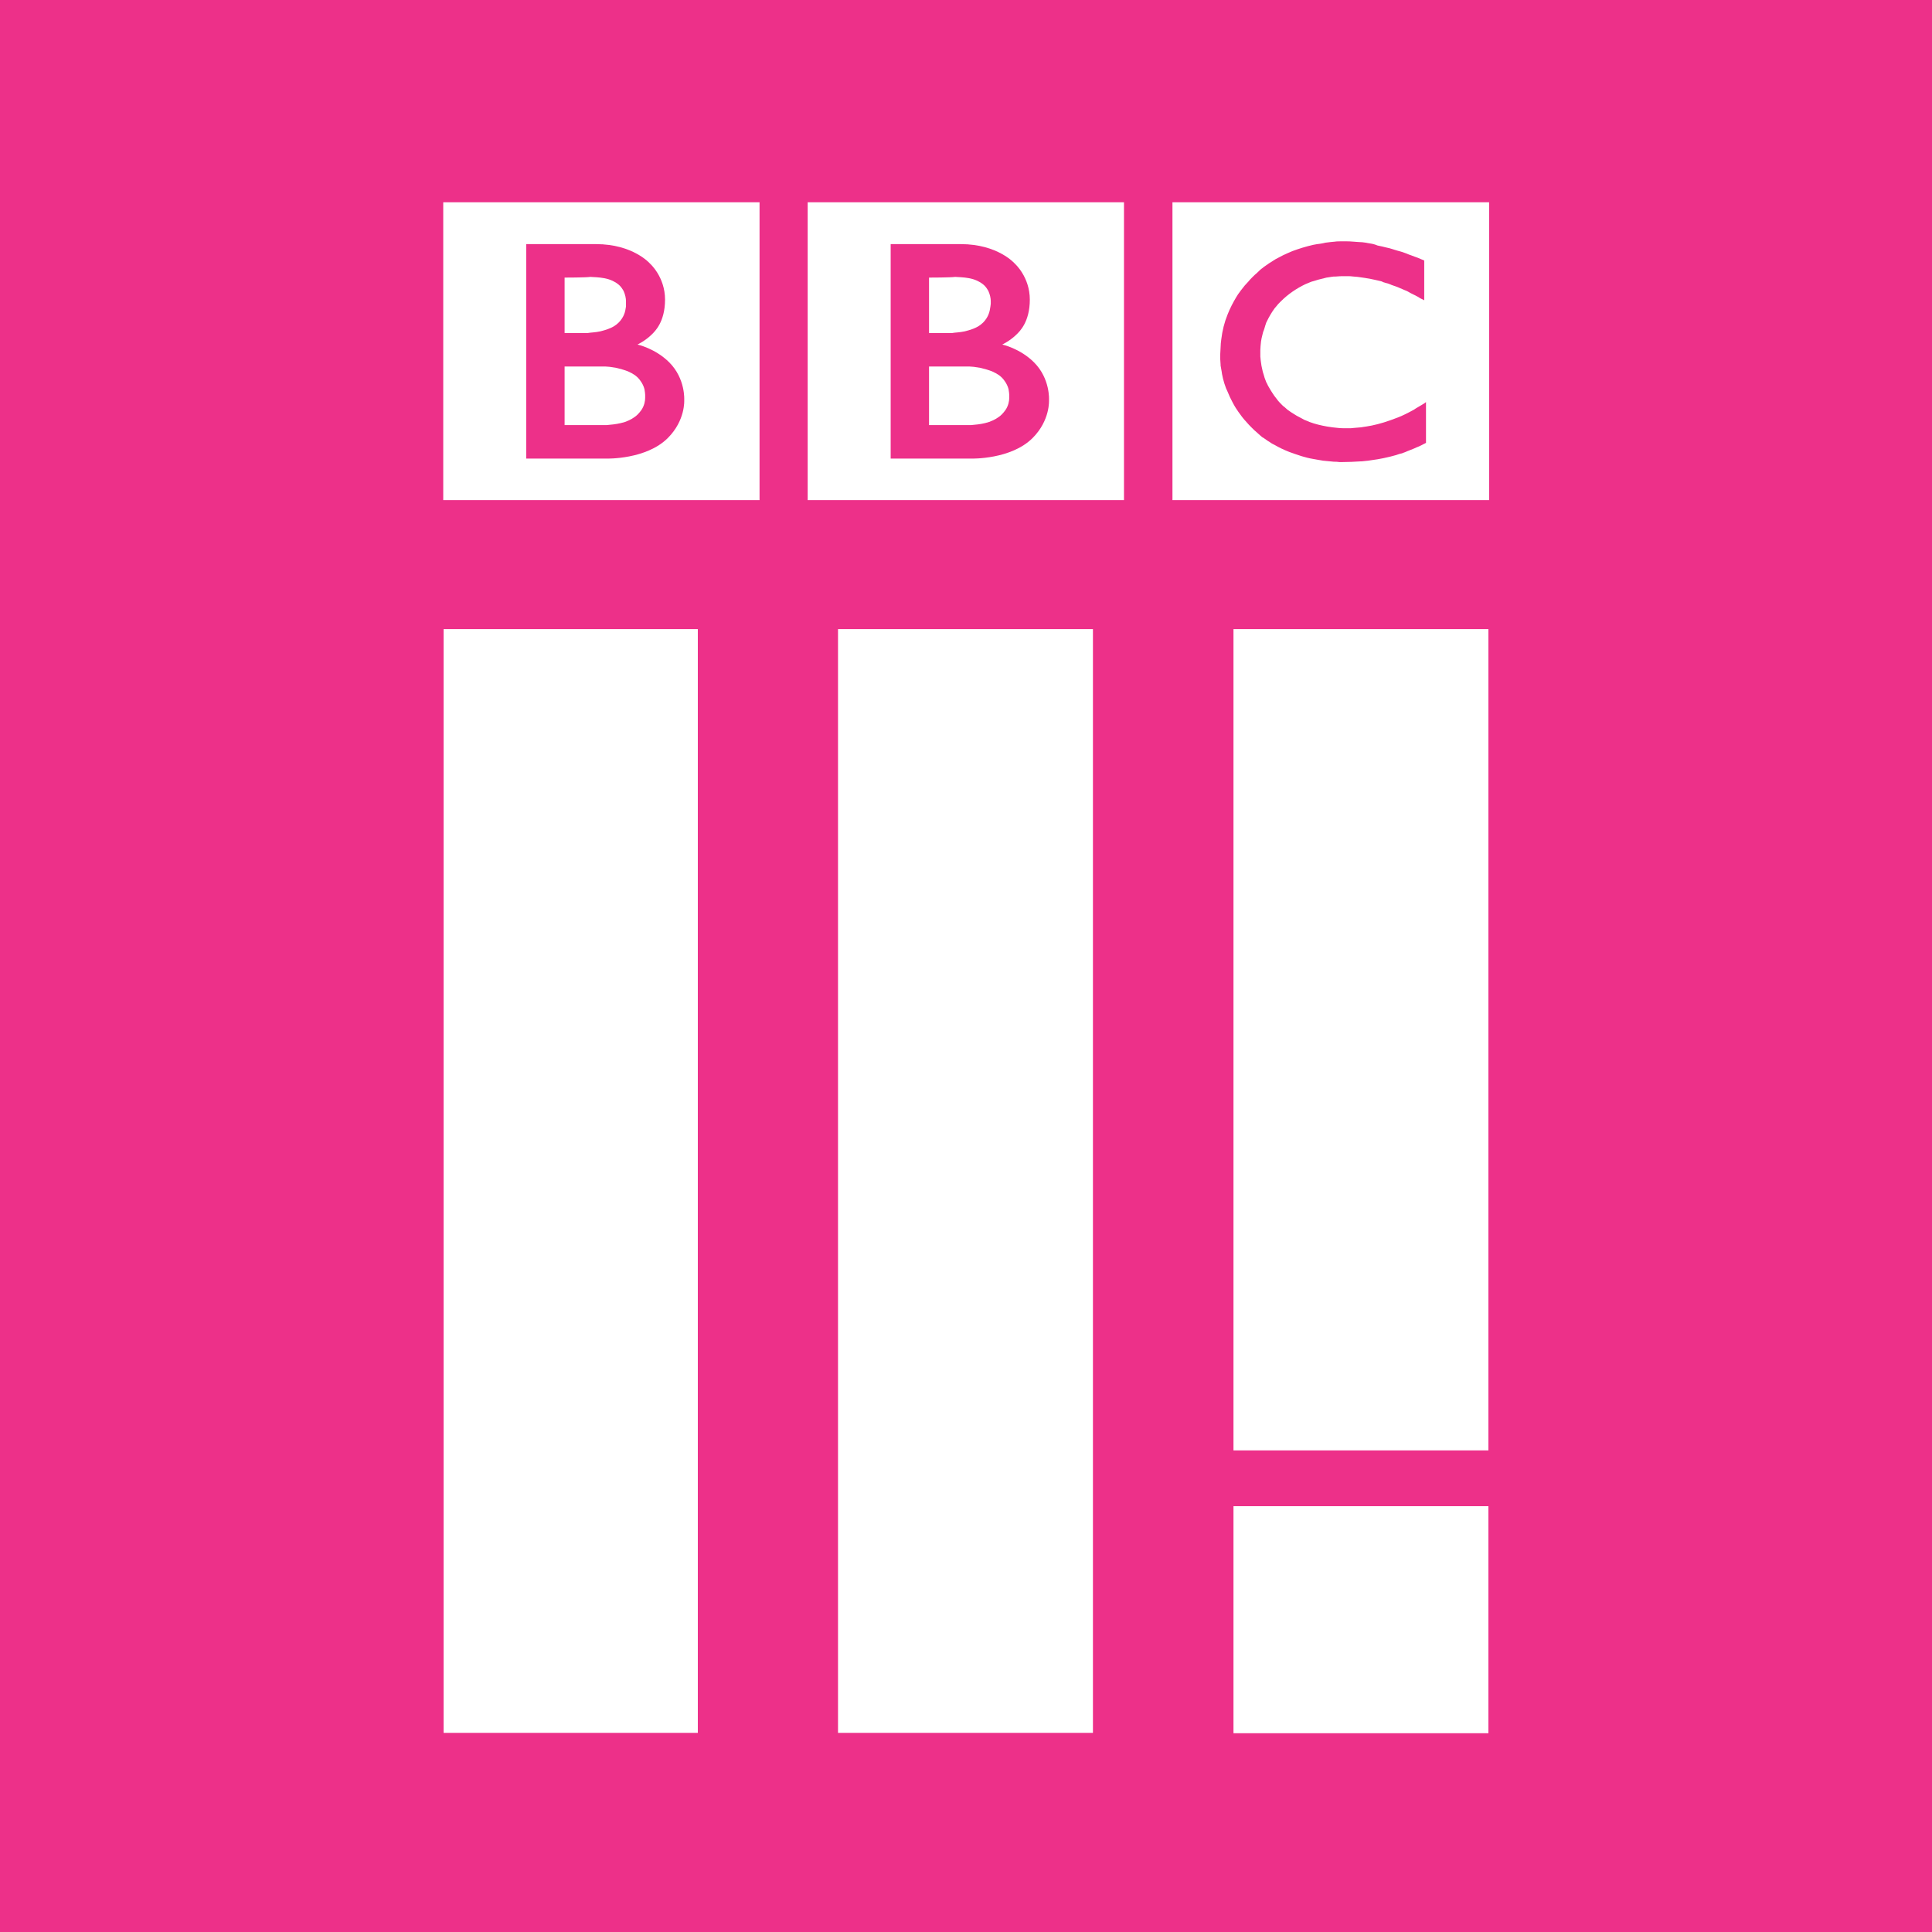
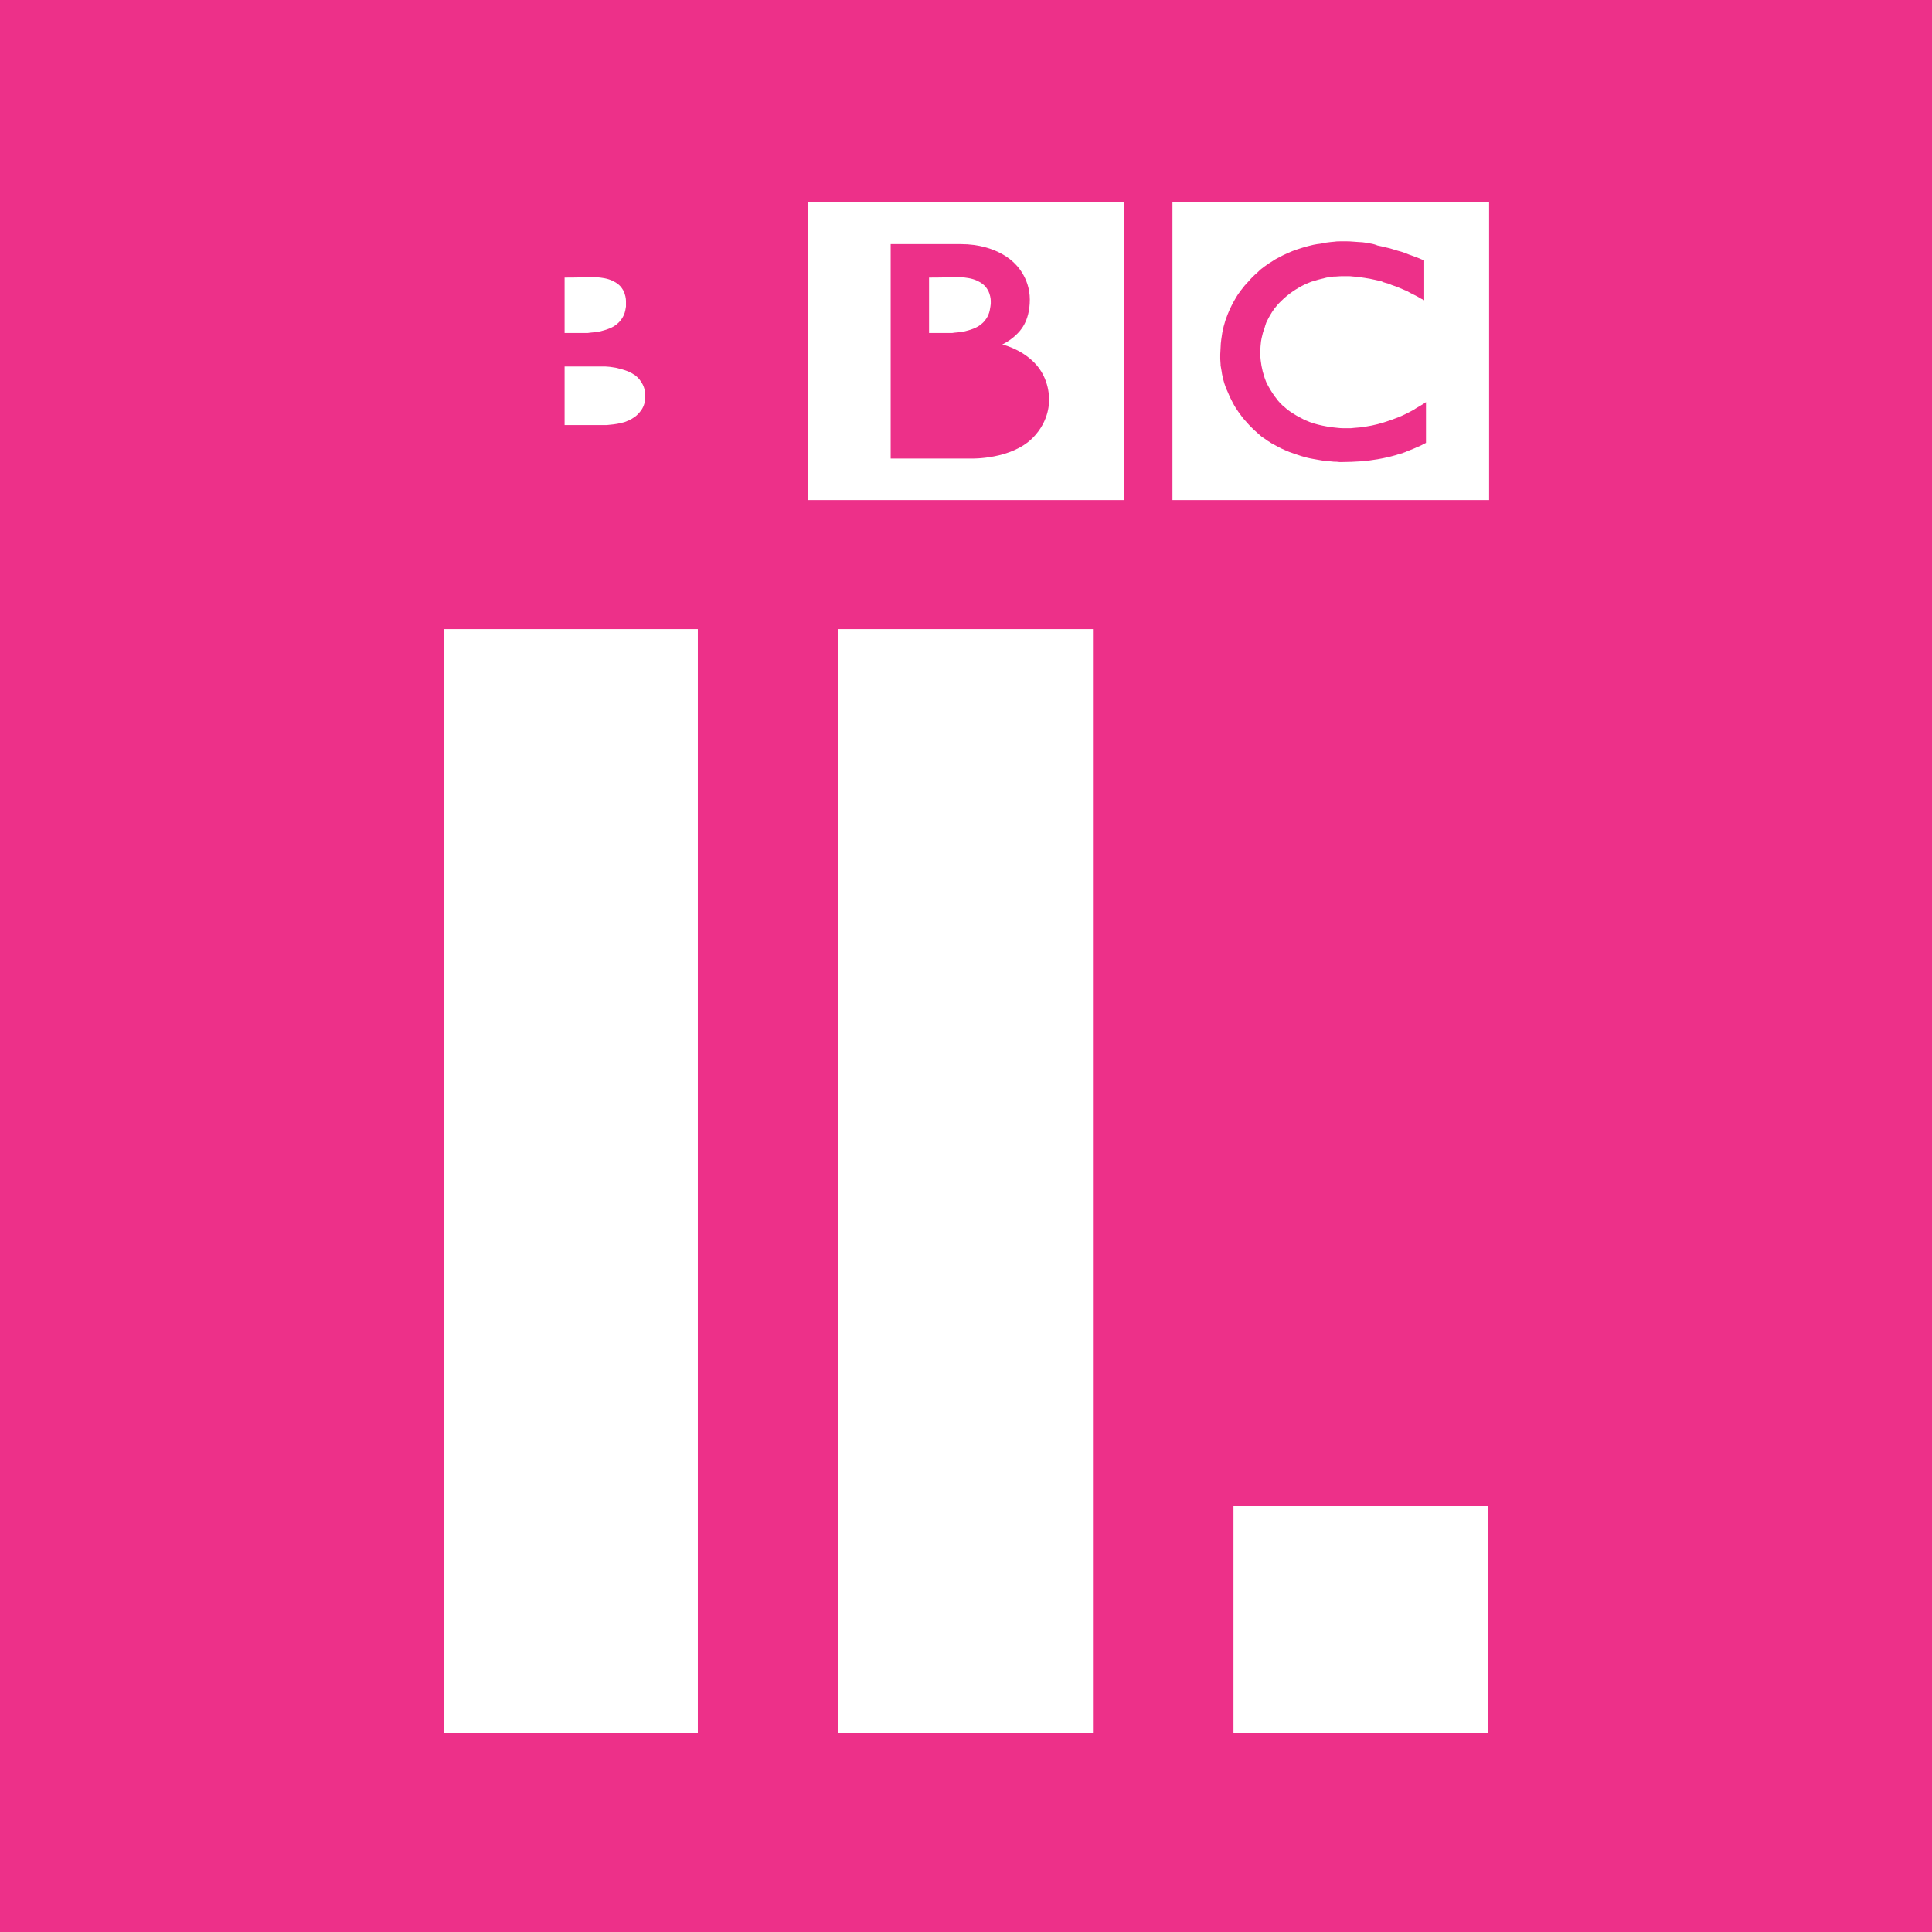
<svg xmlns="http://www.w3.org/2000/svg" id="Layer_1" viewBox="0 0 554 554" width="2500" height="2500">
  <style>.st0{fill:#ed3089}.st1{fill:#fff}</style>
  <g id="g3416" transform="translate(-235 -104.9)">
    <path id="rect3418" class="st0" d="M235 104.9h554v554H235z" />
  </g>
  <g id="g3420" transform="translate(-235 -104.9)">
    <g id="g3422">
      <path id="path3424" class="st1" d="M628.4 174.8c-.4-.1-.8-.1-1.2-.2l-.5-.1c-.7-.1-1.4-.2-2.1-.2-.5 0-1-.1-1.4-.1-.9-.1-1.7-.1-2.5-.1h-1c-.7 0-1.4 0-2 .1-.4 0-.7.1-1.1.1-.5.1-1.1.1-1.6.2l-.4.1-.5.1-.6.1c-.3 0-.5.1-.8.1-.4.1-.7.1-1.1.2-2.2.5-4.1 1.1-6 1.8-.9.4-1.9.8-2.7 1.2-.7.4-1.4.7-2.1 1.1-.6.4-1.3.8-1.9 1.2-.3.2-.7.5-1 .7s-.6.4-.8.6c-.6.4-1.1.9-1.6 1.4-.5.4-1 .9-1.4 1.3-.4.4-.8.8-1.1 1.2-.4.4-.7.8-1.1 1.2-.4.5-.7.9-1.1 1.4-.3.4-.5.7-.8 1.1-.2.3-.3.5-.5.8-.9 1.5-1.8 3.2-2.5 5-.9 2.2-1.5 4.6-1.8 7.1-.1.8-.2 1.6-.2 2.4 0 .6-.1 1.3-.1 1.9v1.4c0 .5.1 1 .1 1.5v.3c.1.6.2 1.1.3 1.7 0 .2.1.4.1.7.1.5.2.9.3 1.4.2.6.3 1.2.5 1.7.2.7.5 1.4.8 2 .4 1 .9 2.1 1.4 3 .3.6.6 1.1.9 1.6.3.4.5.8.8 1.2.4.5.7 1 1.1 1.5.4.5.8 1 1.2 1.4.5.6 1 1.1 1.4 1.5l.3.3c.4.4.8.8 1.3 1.2.3.3.7.6 1 .9.3.3.7.6 1.1.8.5.3.9.7 1.5 1 .5.4 1.1.7 1.7 1 1.2.7 2.5 1.3 4 1.9.5.2 1.1.4 1.7.6l1.8.6c1 .3 2.1.6 3.3.8.9.2 1.9.3 2.9.5 1 .1 2 .2 3.1.3.5 0 1 0 1.6.1h.7c1.9 0 3.7-.1 5.3-.2h.3c.6-.1 1.3-.1 1.9-.2.9-.1 1.8-.3 2.7-.4.5-.1 1.1-.2 1.6-.3.8-.2 1.5-.3 2.2-.5.5-.1 1-.3 1.5-.4.6-.2 1.1-.4 1.7-.5l.5-.2c.3-.1.6-.2 1-.4.5-.2 1.2-.5 2-.8.4-.2.9-.4 1.4-.6.4-.2.9-.4 1.4-.7l.6-.3v-11.7c-.1.1-.3.2-.4.3l-.8.5c-.8.5-1.6.9-2.3 1.4-.9.5-1.7.9-2.5 1.3-1.4.7-2.8 1.2-4.2 1.7-2.5.9-4.9 1.5-6.9 1.8-.2 0-.5.1-.7.1-.6.1-1.1.2-1.6.2-.8.1-1.6.1-2.2.2h-1.2c-.8 0-1.7 0-2.5-.1-1-.1-2-.2-3.1-.4-1.7-.3-3.4-.7-5-1.3-.2-.1-.5-.2-.7-.3s-.3-.1-.5-.2c-.3-.1-.5-.2-.8-.4-.6-.3-1.1-.6-1.7-.9-.3-.2-.5-.3-.8-.5s-.6-.4-.8-.5c-.3-.2-.7-.5-1-.7-.3-.3-.6-.5-.9-.8l-.4-.3-.2-.2-.1-.1-.1-.1c-.5-.5-1-1-1.4-1.6-.2-.3-.5-.6-.7-.9l-.6-.9c-.2-.3-.3-.5-.5-.8-.2-.4-.5-.8-.7-1.2s-.3-.7-.5-1c-.2-.6-.5-1.2-.6-1.7-.1-.4-.3-.9-.4-1.3-.3-1.2-.5-2.3-.6-3.3 0-.4-.1-.7-.1-1V206v-.7c0-.7.1-1.5.2-2.5.1-.6.2-1.2.4-1.9.1-.4.2-.9.4-1.3.1-.4.3-.8.4-1.3l.3-.9.6-1.2c.2-.3.3-.6.5-.9.4-.7.8-1.3 1.3-2 .2-.2.4-.5.6-.7.2-.3.5-.6.8-.9l.4-.4c2.1-2.1 4.5-3.7 7-4.9.4-.2.8-.3 1.2-.5s.8-.3 1.2-.4c.4-.1.9-.3 1.3-.4l1.2-.3 1.2-.3c.5-.1.9-.1 1.3-.2.5-.1.9-.1 1.3-.1.9-.1 1.7-.1 2.5-.1h.8c.6 0 1.2 0 1.8.1.4 0 .8.1 1.2.1l2.1.3c.6.1 1.2.2 1.7.3.8.2 1.6.3 2.3.5.5.1.9.2 1.2.4.6.2 1 .3 1.4.4.6.2 1 .4 1 .4.6.2 1.1.4 1.7.6l2.1.9c.6.2 1.1.5 1.6.8l1.2.6c.6.3 1.2.6 1.6.9l1.2.6v-11.4s-.7-.3-1.9-.8c-.5-.2-1.2-.4-1.9-.7-.4-.1-.8-.3-1.3-.5-.4-.1-.7-.3-1.1-.4-.4-.1-.9-.3-1.4-.4-.3-.1-.7-.2-1-.3l-.3-.1c-.3-.1-.7-.2-1-.3-.4-.1-.8-.2-1.3-.3-.3-.1-.5-.1-.8-.2-.5-.1-.9-.2-1.4-.3-.7-.3-1.2-.4-1.6-.5zm-57.2-11.9H662v85.4h-90.8v-85.4z" />
-       <path id="path3426" class="st1" d="M501.4 210v16.8h11.5c.4 0 .9 0 1.5-.1 1.2-.1 2.7-.3 4.2-.8 1.4-.5 2.7-1.2 3.7-2.2.4-.4.7-.8 1-1.2.9-1.3 1.1-2.7 1.1-3.5v-.5-.4c0-.3-.1-1-.2-1.6-.2-.8-.6-1.7-1.3-2.6-.1-.2-.3-.3-.4-.5-.3-.3-.6-.6-1-.9-.6-.4-1.3-.8-2-1.1-1-.4-2.1-.7-3.3-1-.6-.1-1.3-.2-1.9-.3-.4 0-.8-.1-1.3-.1h-11.6z" />
      <path id="path3428" class="st1" d="M501.4 184.5v15.9h6.1c.4 0 .8 0 1.2-.1 1.1-.1 2.6-.2 4.1-.7l.9-.3c1.2-.4 2.3-1 3.2-1.9.7-.7 1.2-1.5 1.5-2.2.4-.9.5-1.8.6-2.4.1-.6.1-.9.1-.9v-.7c0-.7-.2-1.8-.7-2.9-.3-.5-.6-1-1.1-1.5-.6-.6-1.3-1-2.1-1.4-1.5-.7-3.2-.9-4.6-1-.6 0-1.2-.1-1.7-.1-1.3.2-7.5.2-7.5.2z" />
      <path id="path3430" class="st1" d="M490.4 174.9v61.5h23.2s11.3.3 17.5-5.9c5.1-5.1 4.7-10.9 4.7-10.9s.4-6.1-4.3-10.8c-4-4-9.1-5.1-9.1-5.1s2.3-1.1 4.1-2.9c.8-.8 3.8-3.5 3.8-10s-4.3-10.3-4.3-10.3-4.8-5.6-15.5-5.6h-20.1zm-23.8-12h90.7v85.4h-90.7v-85.4z" />
      <path id="path3432" class="st1" d="M396.9 210v16.8h11.5c.4 0 .9 0 1.5-.1 1.2-.1 2.7-.3 4.3-.8 1.4-.5 2.7-1.2 3.7-2.2.4-.4.7-.8 1-1.2.9-1.3 1.1-2.7 1.1-3.5v-.5-.4c0-.3-.1-1-.2-1.6-.2-.8-.6-1.7-1.3-2.6-.1-.2-.3-.3-.4-.5-.3-.3-.6-.6-1-.9-.6-.4-1.3-.8-2-1.1-1-.4-2.1-.7-3.3-1-.6-.1-1.3-.2-1.9-.3-.4 0-.8-.1-1.3-.1h-11.7z" />
      <path id="path3434" class="st1" d="M396.9 184.5v15.9h6.1c.4 0 .8 0 1.2-.1 1.1-.1 2.6-.2 4.1-.7l.9-.3c1.2-.4 2.3-1 3.2-1.9.7-.7 1.2-1.5 1.5-2.2.4-.9.5-1.8.6-2.4v-.9-.7c0-.7-.2-1.8-.7-2.9-.3-.5-.6-1-1.1-1.5-.6-.6-1.3-1-2.1-1.4-1.5-.7-3.2-.9-4.6-1-.6 0-1.2-.1-1.7-.1-1.2.2-7.4.2-7.4.2z" />
-       <path id="path3436" class="st1" d="M385.9 174.9v61.5H409s11.3.3 17.5-5.9c5.1-5.1 4.7-10.9 4.7-10.9s.4-6.1-4.3-10.8c-4-4-9.1-5.1-9.1-5.1s2.3-1.1 4.1-2.9c.8-.8 3.8-3.5 3.8-10s-4.3-10.3-4.3-10.3-4.8-5.6-15.5-5.6h-20zm-23.8-12h90.7v85.4h-90.7v-85.4z" />
    </g>
    <g id="g3438">
      <path id="rect3440" class="st1" d="M362.2 285.3h72.9v316.5h-72.9z" />
      <path id="rect3442" class="st1" d="M475.3 285.3h73.1v316.5h-73.1z" />
      <g id="g3444">
-         <path id="rect3446" class="st1" d="M588.7 285.3h73.1v235.5h-73.1z" />
        <path id="rect3448" class="st1" d="M588.7 536.8h73.1v65.1h-73.1z" />
      </g>
    </g>
  </g>
</svg>